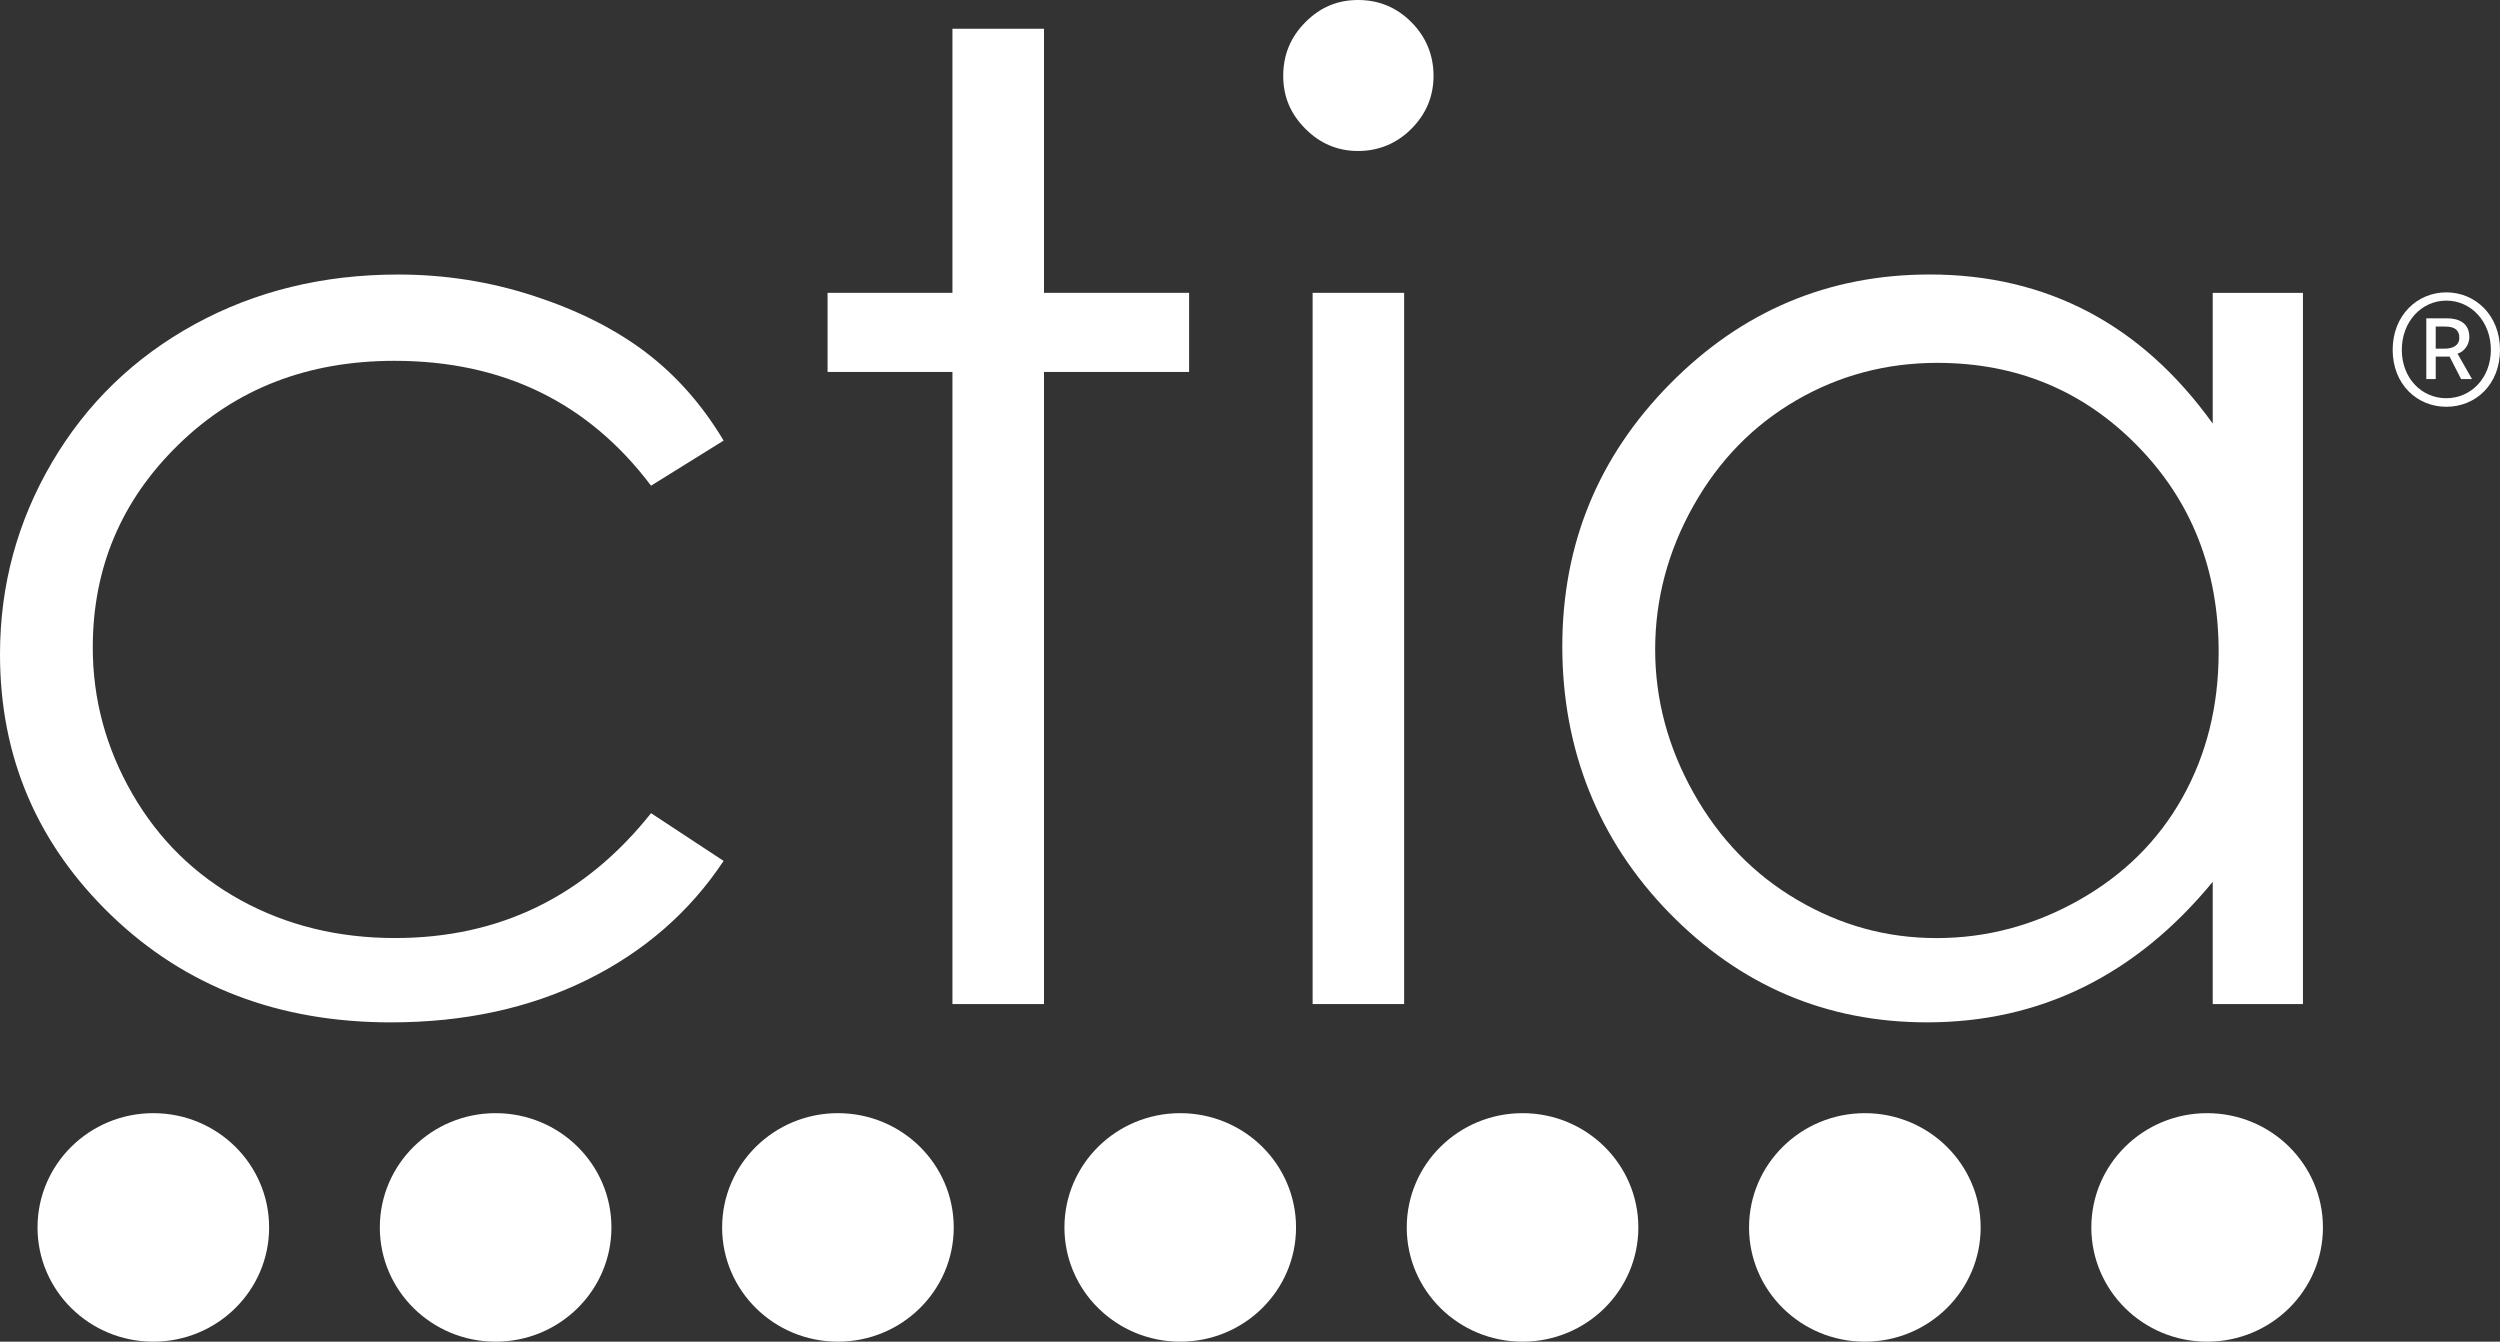
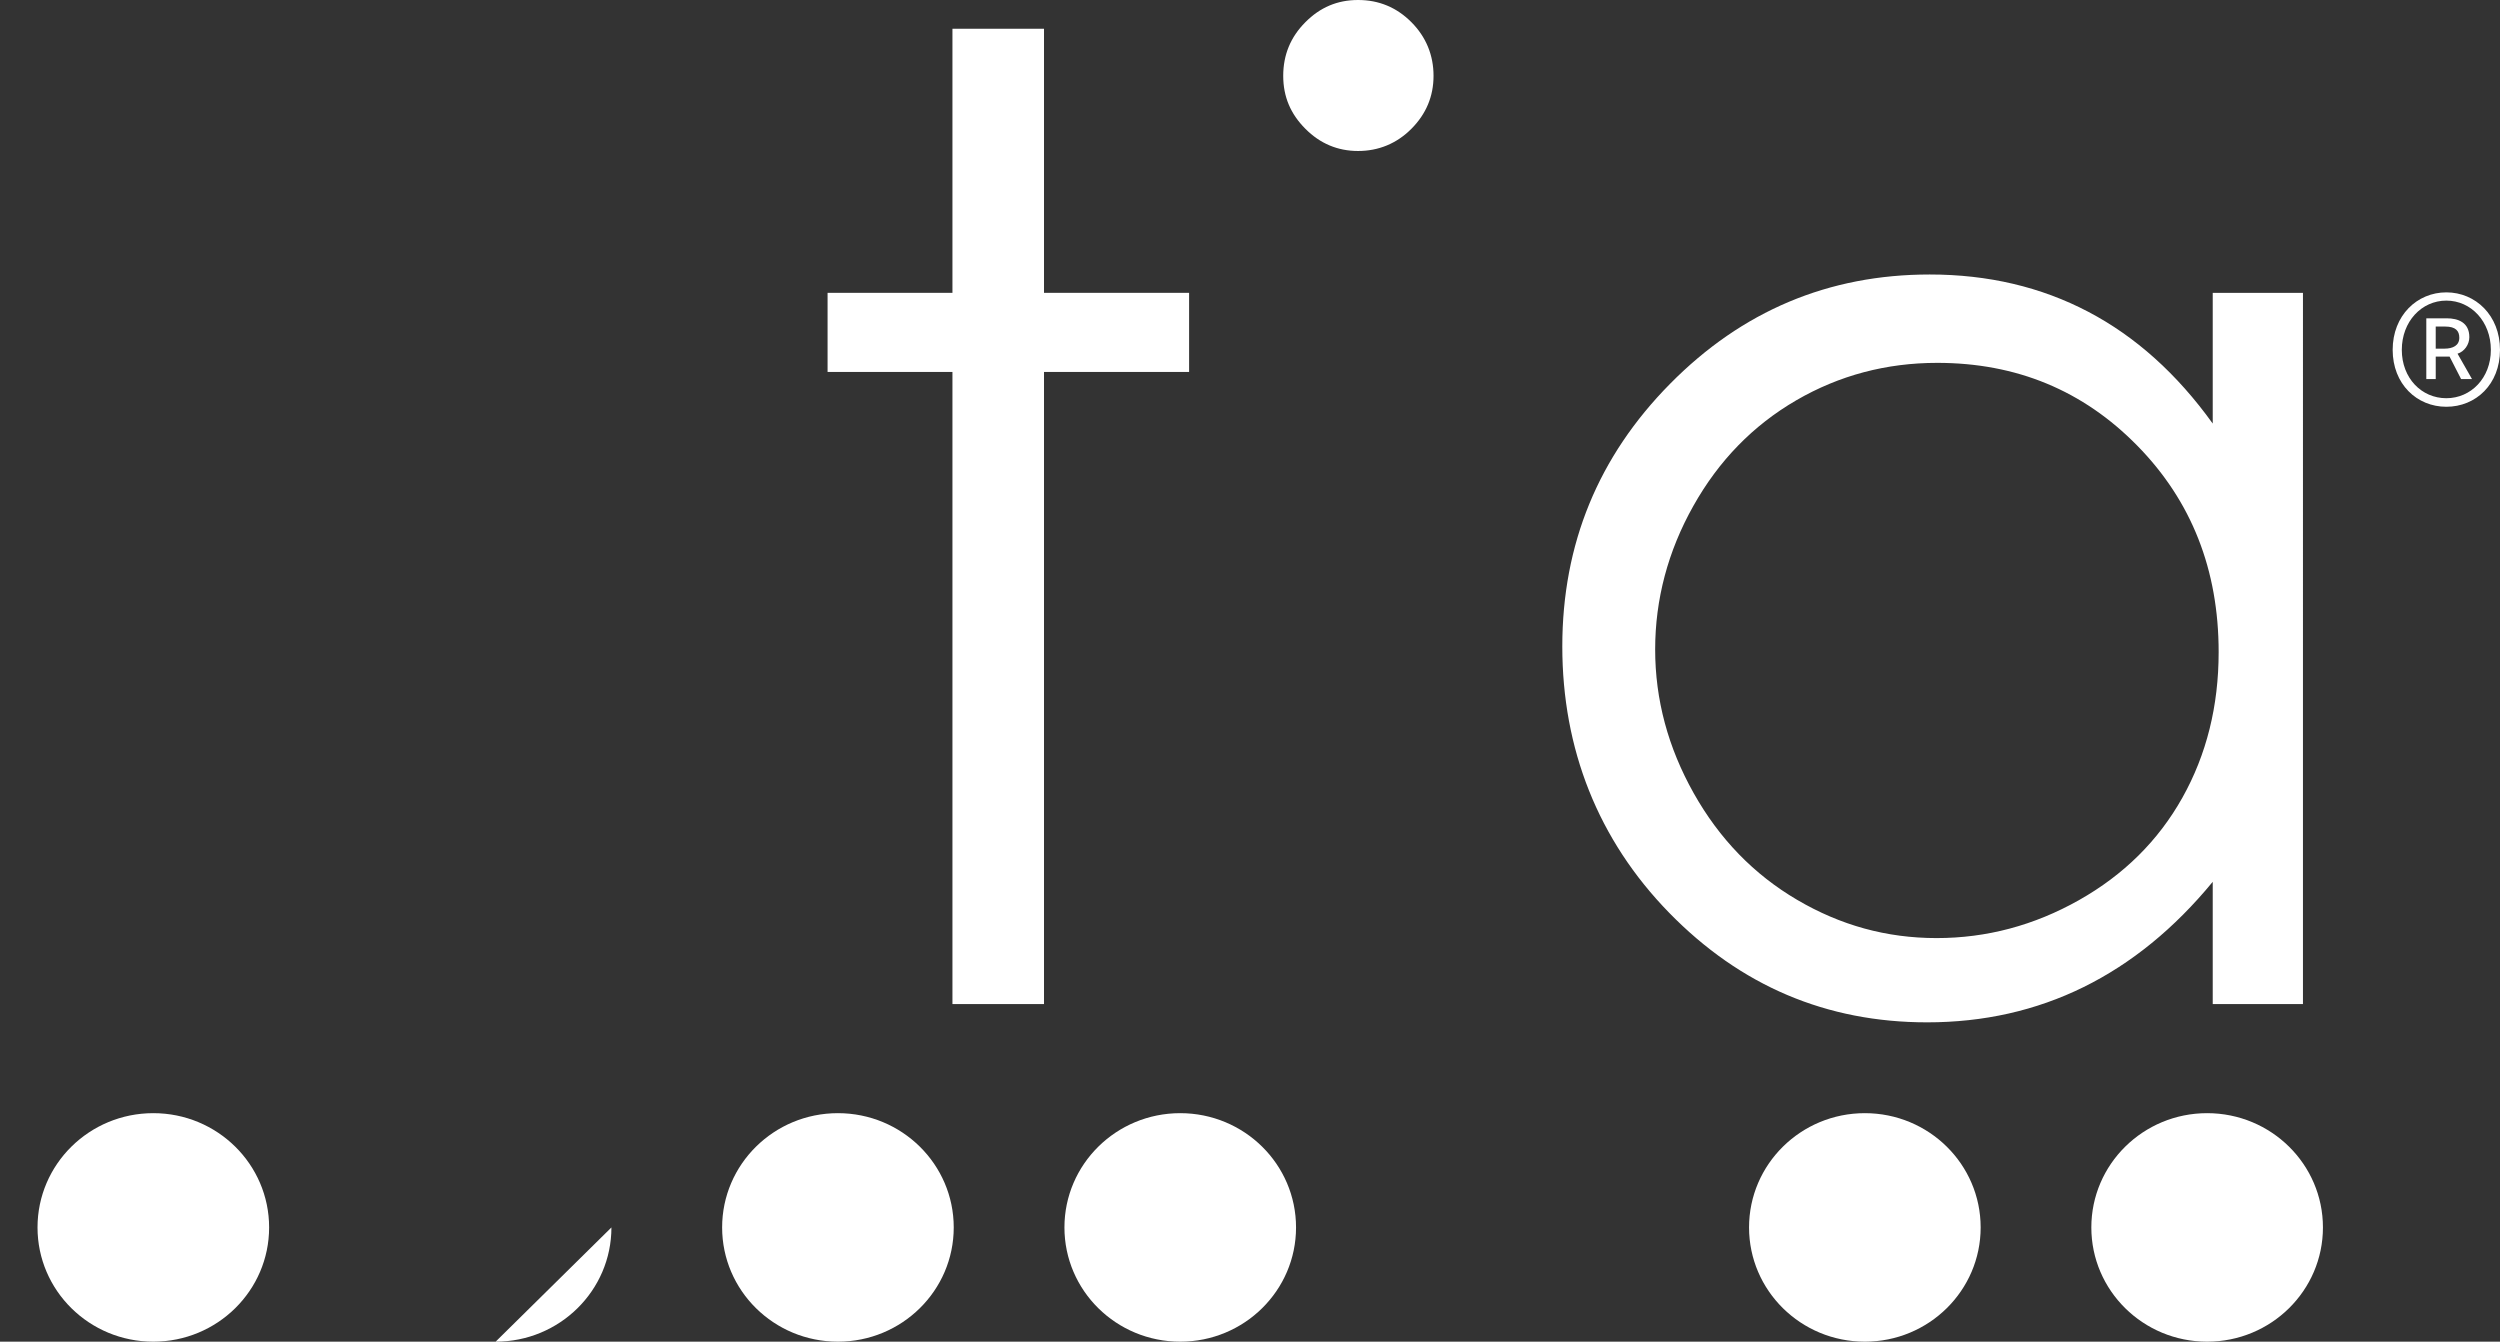
<svg xmlns="http://www.w3.org/2000/svg" id="Layer_2" viewBox="0 0 1148.75 616.5">
  <rect x="0" y="0" width="1148.75" height="616.5" fill="#333333" stroke="none" />
  <defs>
    <style>.cls-1{fill:#ffffff;}.cls-2{fill:#fff;}</style>
  </defs>
  <g id="Layer_1-2">
    <path class="cls-2" d="M1016.75,134.56v60.07c-16.4-22.83-35.48-39.97-57.2-51.37-21.73-11.41-46.03-17.13-72.85-17.13-46.46,0-86.21,16.73-119.26,50.19-33.03,33.42-49.56,73.68-49.56,120.73s16.38,88.85,49.13,122.4c32.74,33.53,72.22,50.32,118.5,50.32,26.01,0,49.98-5.41,71.91-16.21,21.95-10.82,41.71-26.94,59.33-48.37v56.17h41.46V134.56h-41.46ZM982.11,204.81c24.91,25.39,37.36,57.02,37.36,94.81,0,24.8-5.56,47.11-16.66,66.91-11.09,19.8-26.96,35.48-47.55,47.1-20.6,11.61-42.39,17.42-65.39,17.42s-44.17-5.87-64.08-17.57c-19.9-11.68-35.74-28.03-47.54-49.03-11.8-21-17.7-43.02-17.7-66.02s5.86-45.2,17.57-65.99c11.68-20.81,27.43-36.96,47.24-48.48,19.78-11.49,41.42-17.22,64.8-17.22,36.41,0,67.05,12.68,91.96,38.09" />
-     <rect class="cls-2" x="603.15" y="134.56" width="42.05" height="326.8" />
    <path class="cls-2" d="M599.81,10.21c-6.8,6.81-10.17,15.02-10.17,24.63s3.38,17.52,10.17,24.33c6.76,6.81,14.87,10.21,24.23,10.21s17.74-3.4,24.51-10.21c6.78-6.81,10.16-14.93,10.16-24.33s-3.38-17.82-10.16-24.63c-6.77-6.81-14.95-10.21-24.51-10.21s-17.48,3.4-24.23,10.21" />
    <polygon class="cls-2" points="437.65 13.21 437.65 134.56 380.27 134.56 380.27 170.91 437.65 170.91 437.65 461.37 479.72 461.37 479.72 170.91 546.39 170.91 546.39 134.56 479.72 134.56 479.72 13.21 437.65 13.21" />
-     <path class="cls-2" d="M296.76,161.89c-14.01-10.6-31.08-19.24-51.22-25.82-20.11-6.63-40.99-9.92-62.61-9.92-34.45,0-65.58,7.6-93.43,22.83-27.82,15.24-49.71,36.41-65.62,63.51C7.95,239.64,0,269.03,0,300.67c0,47.05,17.02,87.01,51.05,119.84,34.06,32.83,76.89,49.27,128.56,49.27,33.65,0,63.65-6.49,89.97-19.46,26.33-12.98,47.31-31.23,62.92-54.73l-33.34-21.93c-30.4,38.23-69.61,57.37-117.61,57.37-26.19,0-49.86-5.8-70.96-17.4-21.1-11.62-37.69-27.9-49.8-48.9-12.09-21.01-18.16-43.41-18.16-67.22,0-36.61,13.16-67.7,39.48-93.3,26.28-25.62,59.34-38.41,99.14-38.41,49.8,0,89.1,19.13,117.91,57.38l33.34-20.73c-9.8-16.4-21.73-29.91-35.74-40.54" />
    <path class="cls-1" d="M70.45,616.5c29.39,0,53.21-23.5,53.21-52.49s-23.81-52.51-53.21-52.51-53.21,23.51-53.21,52.51,23.81,52.49,53.21,52.49" />
-     <path class="cls-1" d="M227.74,616.5c29.39,0,53.21-23.5,53.21-52.49s-23.81-52.51-53.21-52.51-53.21,23.51-53.21,52.51,23.81,52.49,53.21,52.49" />
+     <path class="cls-1" d="M227.74,616.5c29.39,0,53.21-23.5,53.21-52.49" />
    <path class="cls-1" d="M385.03,616.5c29.39,0,53.21-23.5,53.21-52.49s-23.81-52.51-53.21-52.51-53.21,23.51-53.21,52.51,23.81,52.49,53.21,52.49" />
    <path class="cls-1" d="M1014.18,616.5c29.39,0,53.21-23.5,53.21-52.49s-23.81-52.51-53.21-52.51-53.21,23.51-53.21,52.51,23.81,52.49,53.21,52.49" />
    <path class="cls-1" d="M542.32,616.5c29.39,0,53.21-23.5,53.21-52.49s-23.81-52.51-53.21-52.51-53.21,23.51-53.21,52.51,23.81,52.49,53.21,52.49" />
-     <path class="cls-1" d="M699.61,616.5c29.39,0,53.21-23.5,53.21-52.49s-23.81-52.51-53.21-52.51-53.21,23.51-53.21,52.51,23.81,52.49,53.21,52.49" />
    <path class="cls-1" d="M856.9,616.5c29.39,0,53.21-23.5,53.21-52.49s-23.81-52.51-53.21-52.51-53.21,23.51-53.21,52.51,23.81,52.49,53.21,52.49" />
    <path class="cls-2" d="M1099.43,160.76c0-15.85,11.25-26.42,24.66-26.42s24.66,10.57,24.66,26.42-11.11,26.15-24.66,26.15-24.66-10.43-24.66-26.15ZM1144.55,160.76c0-13.01-9.08-22.63-20.46-22.63s-20.46,9.62-20.46,22.63,9.08,22.22,20.46,22.22,20.46-9.35,20.46-22.22ZM1114.88,146.26h9.35c5.28,0,10.43,1.9,10.43,8.67,0,3.39-2.3,6.64-5.42,7.59l6.64,11.65h-5.01l-5.28-10.3h-6.37v10.3h-4.33v-27.91ZM1123.14,160.21c4.06,0,6.91-1.49,6.91-5.01,0-3.12-1.63-5.15-6.5-5.15h-4.34v10.16h3.93Z" />
  </g>
</svg>